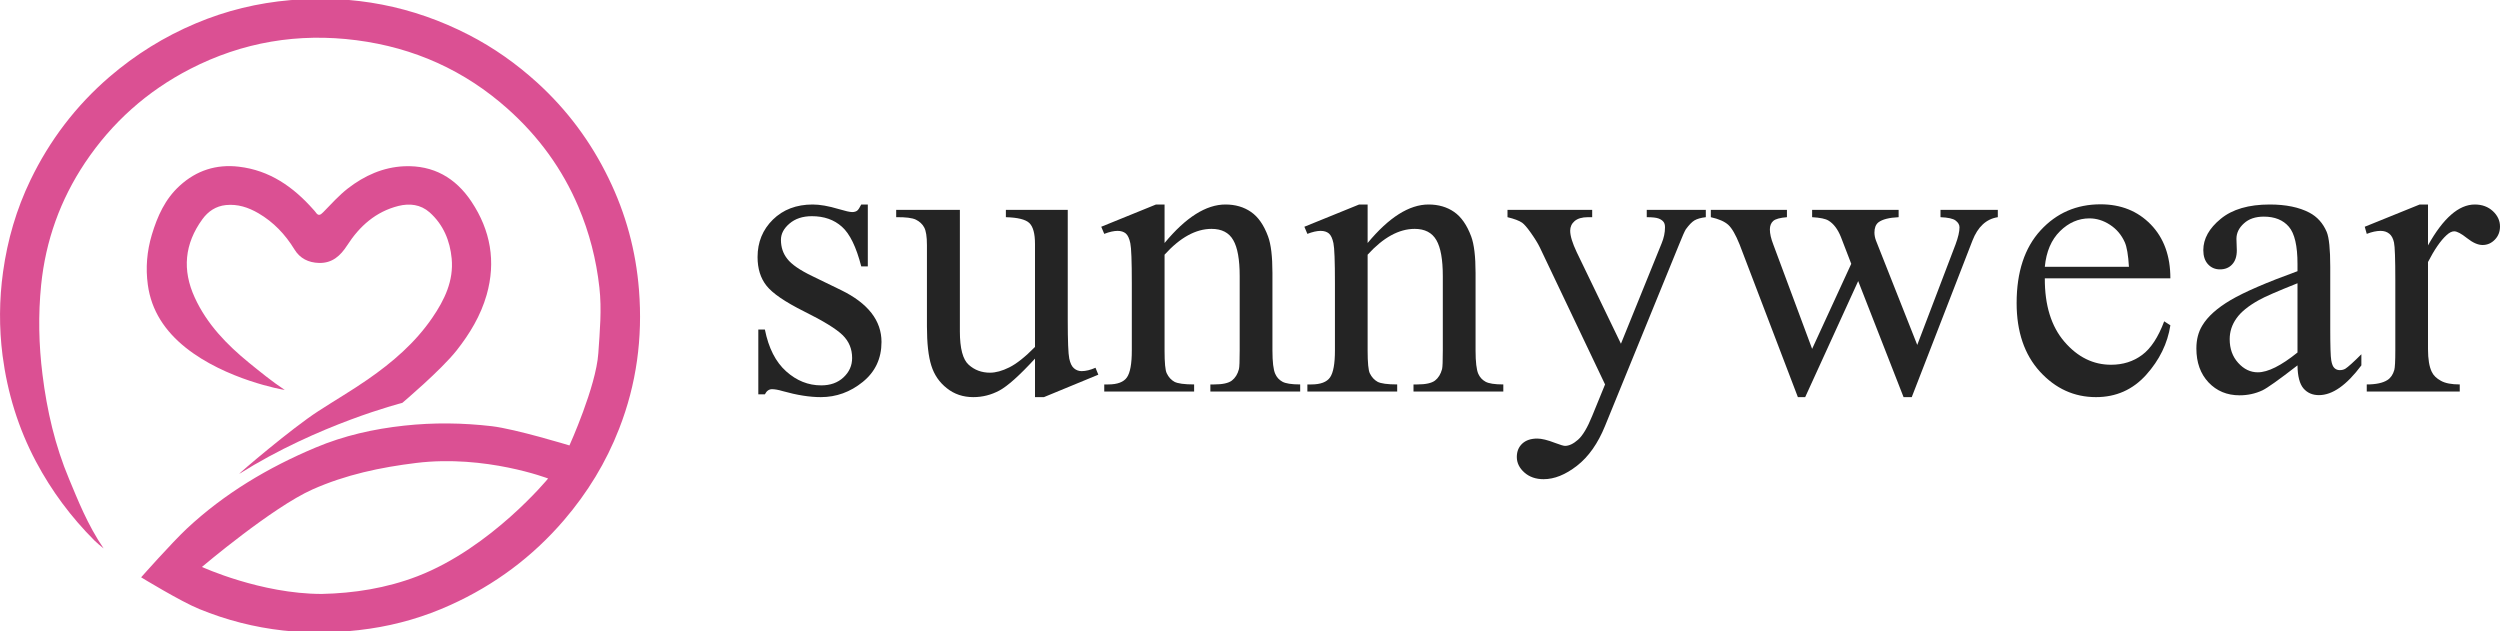
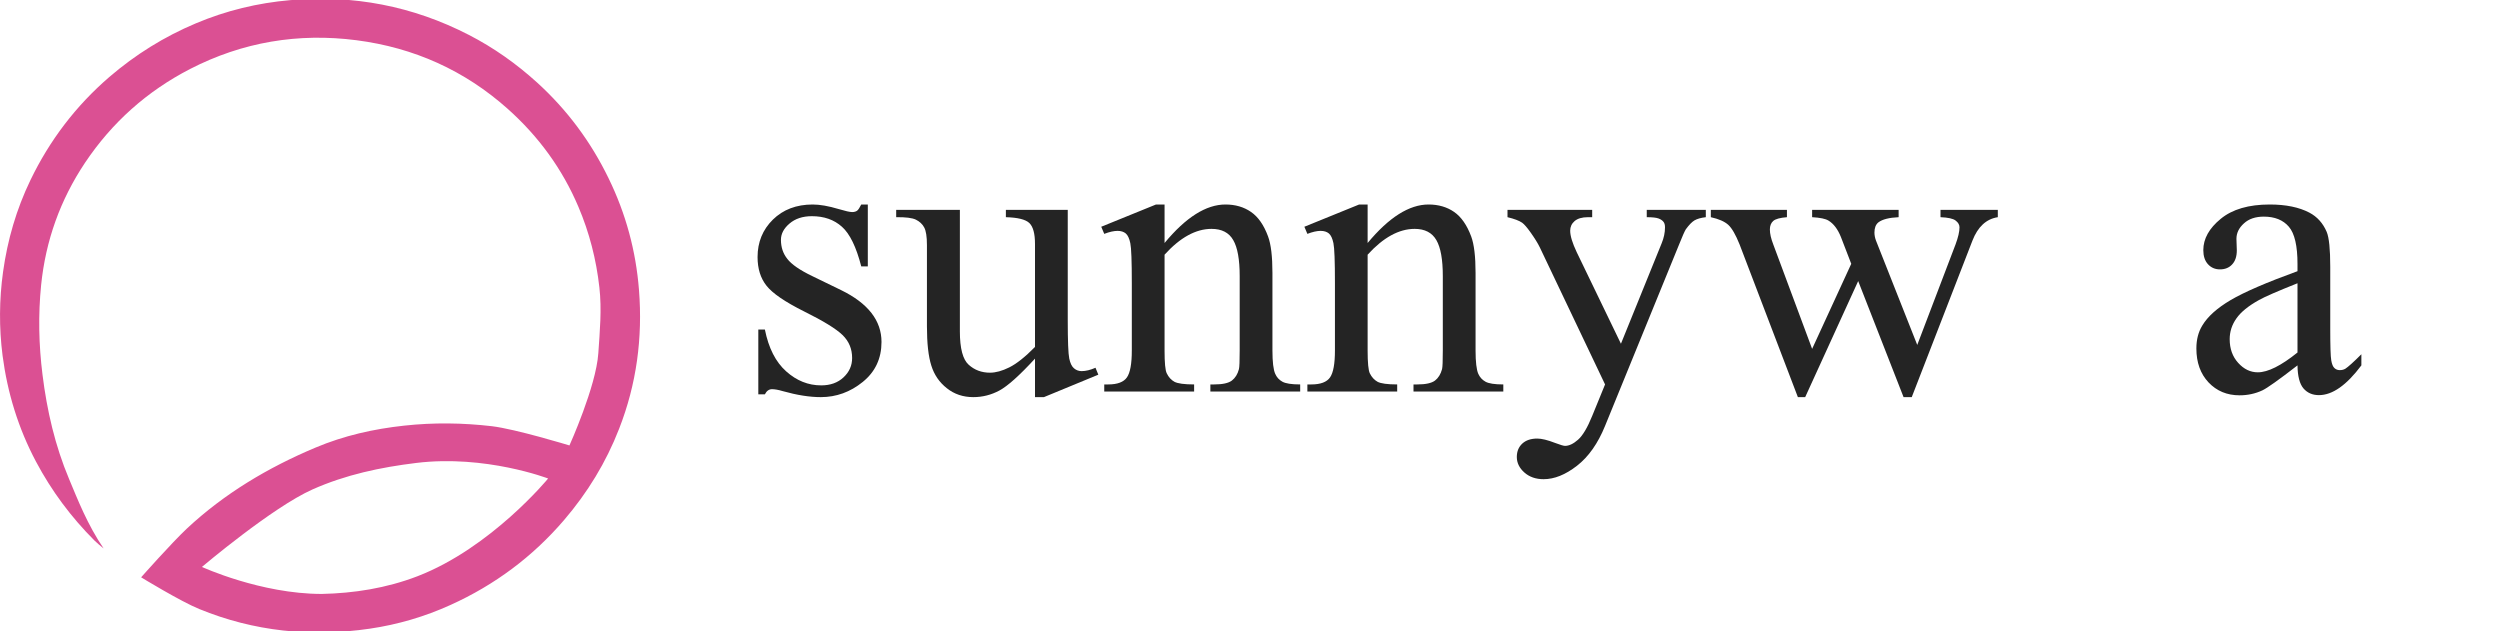
<svg xmlns="http://www.w3.org/2000/svg" xml:space="preserve" width="400px" height="101px" version="1.1" style="shape-rendering:geometricPrecision; text-rendering:geometricPrecision; image-rendering:optimizeQuality; fill-rule:evenodd; clip-rule:evenodd" viewBox="0 0 400000 101000">
  <defs>
    <style type="text/css">
   
    .fil1 {fill:#242424;fill-rule:nonzero}
    .fil0 {fill:#DB5093;fill-rule:nonzero}
   
  </style>
  </defs>
  <g id="Слой_x0020_1">
    <g id="_88118576">
      <path class="fil0" d="M87700 76560c0,0 -9110,11090 -20910,15640 -4990,1920 -10200,2720 -15300,2830 -9770,0 -19180,-4320 -19180,-4320 0,0 11260,-9540 17690,-12400 5300,-2360 10870,-3540 16610,-4240 11070,-1350 21090,2490 21090,2490zm14540 -30140c-490,-6280 -2110,-12250 -4870,-17900 -2830,-5830 -6630,-10950 -11440,-15320 -3320,-3010 -6950,-5580 -10920,-7620 -8970,-4620 -18500,-6440 -28550,-5560 -5230,450 -10270,1670 -15110,3710 -5070,2130 -9680,5000 -13860,8590 -5370,4630 -9560,10150 -12620,16500 -2240,4640 -3670,9550 -4380,14670 -620,4470 -650,8940 -80,13400 780,5970 2520,11640 5350,16970 2490,4690 5620,8890 9370,12640 280,280 1070,960 1450,1250 -2600,-3810 -4170,-7870 -5520,-11090 -2250,-5340 -3550,-10970 -4260,-16720 -600,-4770 -700,-9550 -220,-14330 720,-7100 3060,-13640 7030,-19580 4310,-6440 9920,-11440 16800,-14990 8390,-4320 17320,-5810 26650,-4600 9170,1190 17260,4810 24180,10980 4930,4400 8730,9600 11310,15680 1750,4120 2850,8410 3350,12880 400,3530 70,7020 -170,10550 -360,5320 -4620,14740 -4620,14740 0,0 -8620,-2630 -12430,-3080 -4650,-540 -9320,-600 -14000,-90 -4900,530 -9660,1600 -14210,3520 -7570,3180 -14560,7340 -20580,12960 -2420,2270 -7310,7790 -7310,7790 0,0 6300,3850 9290,5070 8780,3600 17920,4520 27290,3150 4490,-660 8810,-1930 12930,-3800 7050,-3190 13120,-7700 18160,-13580 3750,-4380 6720,-9230 8810,-14610 2790,-7140 3780,-14550 3180,-22180z" />
-       <path class="fil0" d="M58840 60710c-2580,1790 -5290,3370 -7920,5080 -4220,2720 -12720,9970 -12660,10040 12660,-7970 26110,-11370 26110,-11370 0,0 6160,-5200 8680,-8380 2120,-2690 3860,-5580 4810,-8890 1520,-5340 630,-10330 -2420,-14920 -2540,-3820 -6100,-5860 -10760,-5670 -3390,150 -6370,1500 -9010,3540 -1440,1120 -2690,2520 -3970,3830 -460,470 -780,600 -1180,10 -110,-160 -250,-300 -380,-450 -3210,-3630 -7000,-6290 -11940,-6860 -3580,-420 -6760,590 -9440,3040 -2350,2130 -3580,4900 -4470,7860 -780,2610 -1010,5290 -640,7980 560,4190 2800,7460 6030,10050 6420,5140 15630,6780 15880,6790 -2050,-1350 -4090,-3030 -5720,-4350 -3560,-2910 -6730,-6170 -8680,-10430 -2030,-4410 -1640,-8600 1220,-12530 910,-1260 2160,-2110 3770,-2270 1890,-190 3580,370 5200,1310 2430,1420 4290,3390 5750,5770 890,1470 2260,2130 3930,2180 2130,60 3440,-1140 4530,-2830 1970,-3060 4570,-5380 8190,-6290 1790,-440 3540,-250 4990,1030 2200,1960 3260,4540 3530,7400 330,3560 -1150,6610 -3100,9460 -2750,4020 -6380,7130 -10330,9870z" />
      <path class="fil1" d="M138850 32720l0 9900 -1050 0c-800,-3110 -1830,-5220 -3090,-6340 -1260,-1130 -2860,-1690 -4810,-1690 -1480,0 -2670,400 -3580,1180 -920,780 -1370,1650 -1370,2600 0,1190 340,2200 1020,3050 650,860 1980,1790 4000,2760l4630 2250c4290,2100 6440,4860 6440,8280 0,2650 -1000,4780 -3000,6400 -2000,1620 -4240,2430 -6710,2430 -1780,0 -3810,-320 -6090,-960 -700,-210 -1270,-310 -1720,-310 -480,0 -860,270 -1140,820l-1050 0 0 -10370 1050 0c590,2960 1720,5190 3400,6690 1670,1500 3540,2250 5610,2250 1460,0 2650,-420 3570,-1280 920,-860 1380,-1890 1380,-3100 0,-1460 -510,-2680 -1540,-3680 -1020,-990 -3070,-2250 -6140,-3770 -3060,-1530 -5070,-2900 -6030,-4130 -950,-1200 -1420,-2730 -1420,-4570 0,-2390 820,-4390 2460,-6000 1630,-1600 3760,-2410 6360,-2410 1140,0 2530,240 4160,730 1070,320 1790,480 2150,480 340,0 610,-80 800,-220 190,-150 410,-480 660,-990l1050 0z" />
      <path class="fil1" d="M170840 33580l0 17610c0,3370 80,5420 240,6170 160,760 410,1280 760,1570 350,300 760,450 1220,450 660,0 1400,-180 2220,-540l450 1110 -8700 3590 -1430 0 0 -6160c-2490,2710 -4400,4410 -5710,5110 -1310,700 -2700,1050 -4160,1050 -1630,0 -3040,-470 -4230,-1420 -1200,-940 -2030,-2150 -2490,-3630 -470,-1480 -700,-3570 -700,-6280l0 -12980c0,-1380 -150,-2330 -450,-2860 -290,-530 -730,-930 -1310,-1220 -590,-290 -1640,-420 -3160,-400l0 -1170 10190 0 0 19450c0,2710 470,4490 1410,5330 940,850 2080,1270 3410,1270 910,0 1940,-280 3090,-850 1160,-580 2530,-1660 4110,-3270l0 -16470c0,-1650 -300,-2770 -900,-3350 -600,-580 -1860,-890 -3760,-940l0 -1170 9900 0z" />
      <path class="fil1" d="M186330 38880c3400,-4110 6650,-6160 9740,-6160 1590,0 2950,400 4090,1190 1150,790 2060,2100 2730,3920 470,1270 700,3220 700,5840l0 12410c0,1840 150,3090 450,3740 230,530 600,950 1120,1240 520,300 1480,450 2870,450l0 1140 -14370 0 0 -1140 600 0c1350,0 2300,-210 2840,-620 540,-420 920,-1020 1130,-1830 80,-320 120,-1310 120,-2980l0 -11900c0,-2650 -340,-4570 -1030,-5760 -680,-1200 -1840,-1800 -3470,-1800 -2520,0 -5030,1380 -7520,4130l0 15330c0,1970 110,3180 350,3650 290,610 700,1060 1220,1350 520,280 1570,430 3160,430l0 1140 -14380 0 0 -1140 630 0c1480,0 2480,-380 3000,-1130 520,-750 780,-2190 780,-4300l0 -10790c0,-3490 -80,-5620 -240,-6380 -160,-760 -400,-1280 -730,-1560 -330,-270 -760,-410 -1310,-410 -600,0 -1310,160 -2130,480l-480 -1140 8760 -3560 1370 0 0 6160z" />
      <path class="fil1" d="M218820 38880c3410,-4110 6660,-6160 9750,-6160 1580,0 2950,400 4090,1190 1140,790 2050,2100 2730,3920 470,1270 700,3220 700,5840l0 12410c0,1840 150,3090 440,3740 240,530 610,950 1130,1240 520,300 1470,450 2870,450l0 1140 -14370 0 0 -1140 600 0c1350,0 2300,-210 2840,-620 540,-420 910,-1020 1130,-1830 80,-320 120,-1310 120,-2980l0 -11900c0,-2650 -340,-4570 -1030,-5760 -690,-1200 -1850,-1800 -3470,-1800 -2520,0 -5030,1380 -7530,4130l0 15330c0,1970 120,3180 350,3650 300,610 710,1060 1230,1350 510,280 1570,430 3150,430l0 1140 -14370 0 0 -1140 630 0c1480,0 2480,-380 3000,-1130 520,-750 780,-2190 780,-4300l0 -10790c0,-3490 -80,-5620 -240,-6380 -160,-760 -400,-1280 -730,-1560 -330,-270 -770,-410 -1320,-410 -590,0 -1300,160 -2120,480l-480 -1140 8760 -3560 1360 0 0 6160z" />
      <path class="fil1" d="M241200 33580l13550 0 0 1170 -670 0c-950,0 -1660,210 -2140,620 -480,410 -710,930 -710,1540 0,830 350,1970 1040,3430l7080 14660 6510 -16060c360,-870 540,-1720 540,-2570 0,-380 -80,-670 -230,-860 -170,-230 -430,-410 -790,-550 -360,-140 -990,-210 -1900,-210l0 -1170 9450 0 0 1170c-780,90 -1380,260 -1810,510 -420,250 -880,730 -1390,1430 -190,300 -550,1110 -1080,2440l-11840 29010c-1140,2810 -2640,4940 -4490,6380 -1850,1440 -3630,2150 -5350,2150 -1240,0 -2270,-360 -3070,-1070 -810,-720 -1210,-1550 -1210,-2480 0,-890 290,-1600 870,-2140 580,-540 1380,-810 2400,-810 700,0 1650,230 2860,700 840,320 1370,470 1580,470 640,0 1330,-320 2080,-980 750,-660 1510,-1930 2270,-3810l2060 -5040 -10440 -21930c-320,-660 -820,-1470 -1520,-2450 -530,-740 -960,-1240 -1300,-1490 -490,-340 -1270,-630 -2350,-890l0 -1170z" />
      <path class="fil1" d="M273730 33580l12180 0 0 1170c-1120,90 -1850,290 -2200,610 -350,310 -530,770 -530,1360 0,660 180,1450 540,2380l6220 16720 6260 -13610 -1650 -4280c-510,-1270 -1180,-2150 -2000,-2640 -470,-290 -1340,-470 -2610,-540l0 -1170 13840 0 0 1170c-1520,70 -2600,340 -3240,830 -420,340 -630,880 -630,1620 0,420 80,850 250,1300l6600 16690 6130 -16090c420,-1140 630,-2050 630,-2730 0,-400 -200,-760 -620,-1080 -410,-320 -1220,-490 -2420,-540l0 -1170 9170 0 0 1170c-1840,280 -3200,1530 -4060,3750l-9710 25040 -1310 0 -7260 -18570 -8480 18570 -1170 0 -9330 -24440c-620,-1540 -1220,-2590 -1810,-3130 -590,-530 -1520,-940 -2790,-1220l0 -1170z" />
-       <path class="fil1" d="M327170 42690l13460 0c-110,-1870 -330,-3180 -670,-3940 -530,-1180 -1320,-2110 -2370,-2790 -1040,-680 -2140,-1020 -3280,-1020 -1760,0 -3330,690 -4710,2050 -1390,1370 -2200,3260 -2430,5700zm0 1840c-20,4310 1030,7700 3140,10150 2120,2460 4600,3680 7460,3680 1900,0 3560,-520 4970,-1570 1400,-1040 2580,-2840 3530,-5380l990 640c-450,2900 -1740,5540 -3870,7920 -2140,2380 -4820,3570 -8030,3570 -3490,0 -6480,-1360 -8970,-4080 -2480,-2720 -3730,-6380 -3730,-10970 0,-4970 1280,-8850 3830,-11630 2550,-2780 5750,-4170 9600,-4170 3260,0 5930,1070 8030,3220 2090,2150 3140,5020 3140,8620l-20090 0z" />
      <path class="fil1" d="M367600 56400l0 -11080c-3190,1270 -5260,2170 -6190,2700 -1670,930 -2870,1900 -3580,2920 -720,1010 -1080,2120 -1080,3330 0,1520 450,2790 1360,3790 910,1010 1960,1510 3140,1510 1610,0 3730,-1060 6350,-3170zm0 2060c-2980,2310 -4860,3640 -5620,4000 -1140,530 -2360,790 -3650,790 -2010,0 -3660,-690 -4960,-2060 -1300,-1380 -1950,-3190 -1950,-5430 0,-1420 310,-2640 950,-3680 860,-1440 2370,-2790 4520,-4060 2150,-1270 5720,-2820 10710,-4630l0 -1150c0,-2900 -460,-4890 -1380,-5960 -920,-1080 -2260,-1620 -4010,-1620 -1340,0 -2400,360 -3180,1080 -800,720 -1200,1540 -1200,2470l60 1840c0,980 -250,1730 -750,2260 -490,530 -1140,790 -1950,790 -780,0 -1420,-280 -1920,-830 -500,-550 -740,-1300 -740,-2250 0,-1820 930,-3490 2790,-5010 1860,-1530 4470,-2290 7840,-2290 2580,0 4700,440 6340,1300 1250,660 2170,1680 2770,3080 380,910 570,2770 570,5590l0 9870c0,2770 50,4470 160,5090 100,620 280,1040 520,1250 240,220 520,320 840,320 340,0 630,-70 890,-220 440,-280 1300,-1050 2570,-2320l0 1780c-2370,3170 -4630,4760 -6790,4760 -1040,0 -1860,-360 -2480,-1080 -610,-720 -930,-1950 -950,-3680z" />
-       <path class="fil1" d="M388480 32720l0 6540c2430,-4360 4930,-6540 7490,-6540 1160,0 2130,360 2890,1060 760,710 1140,1530 1140,2460 0,830 -270,1530 -820,2100 -550,570 -1210,860 -1970,860 -740,0 -1570,-370 -2490,-1100 -920,-730 -1600,-1090 -2050,-1090 -380,0 -790,210 -1240,630 -950,870 -1930,2300 -2950,4280l0 13940c0,1600 200,2820 610,3650 270,570 760,1040 1460,1420 690,390 1700,580 3010,580l0 1140 -14880 0 0 -1140c1480,0 2580,-240 3300,-700 530,-340 900,-880 1110,-1620 100,-360 160,-1390 160,-3080l0 -11270c0,-3380 -70,-5400 -210,-6040 -140,-650 -390,-1120 -760,-1410 -370,-300 -830,-450 -1380,-450 -660,0 -1400,160 -2220,480l-320 -1140 8790 -3560 1330 0z" />
    </g>
  </g>
</svg>